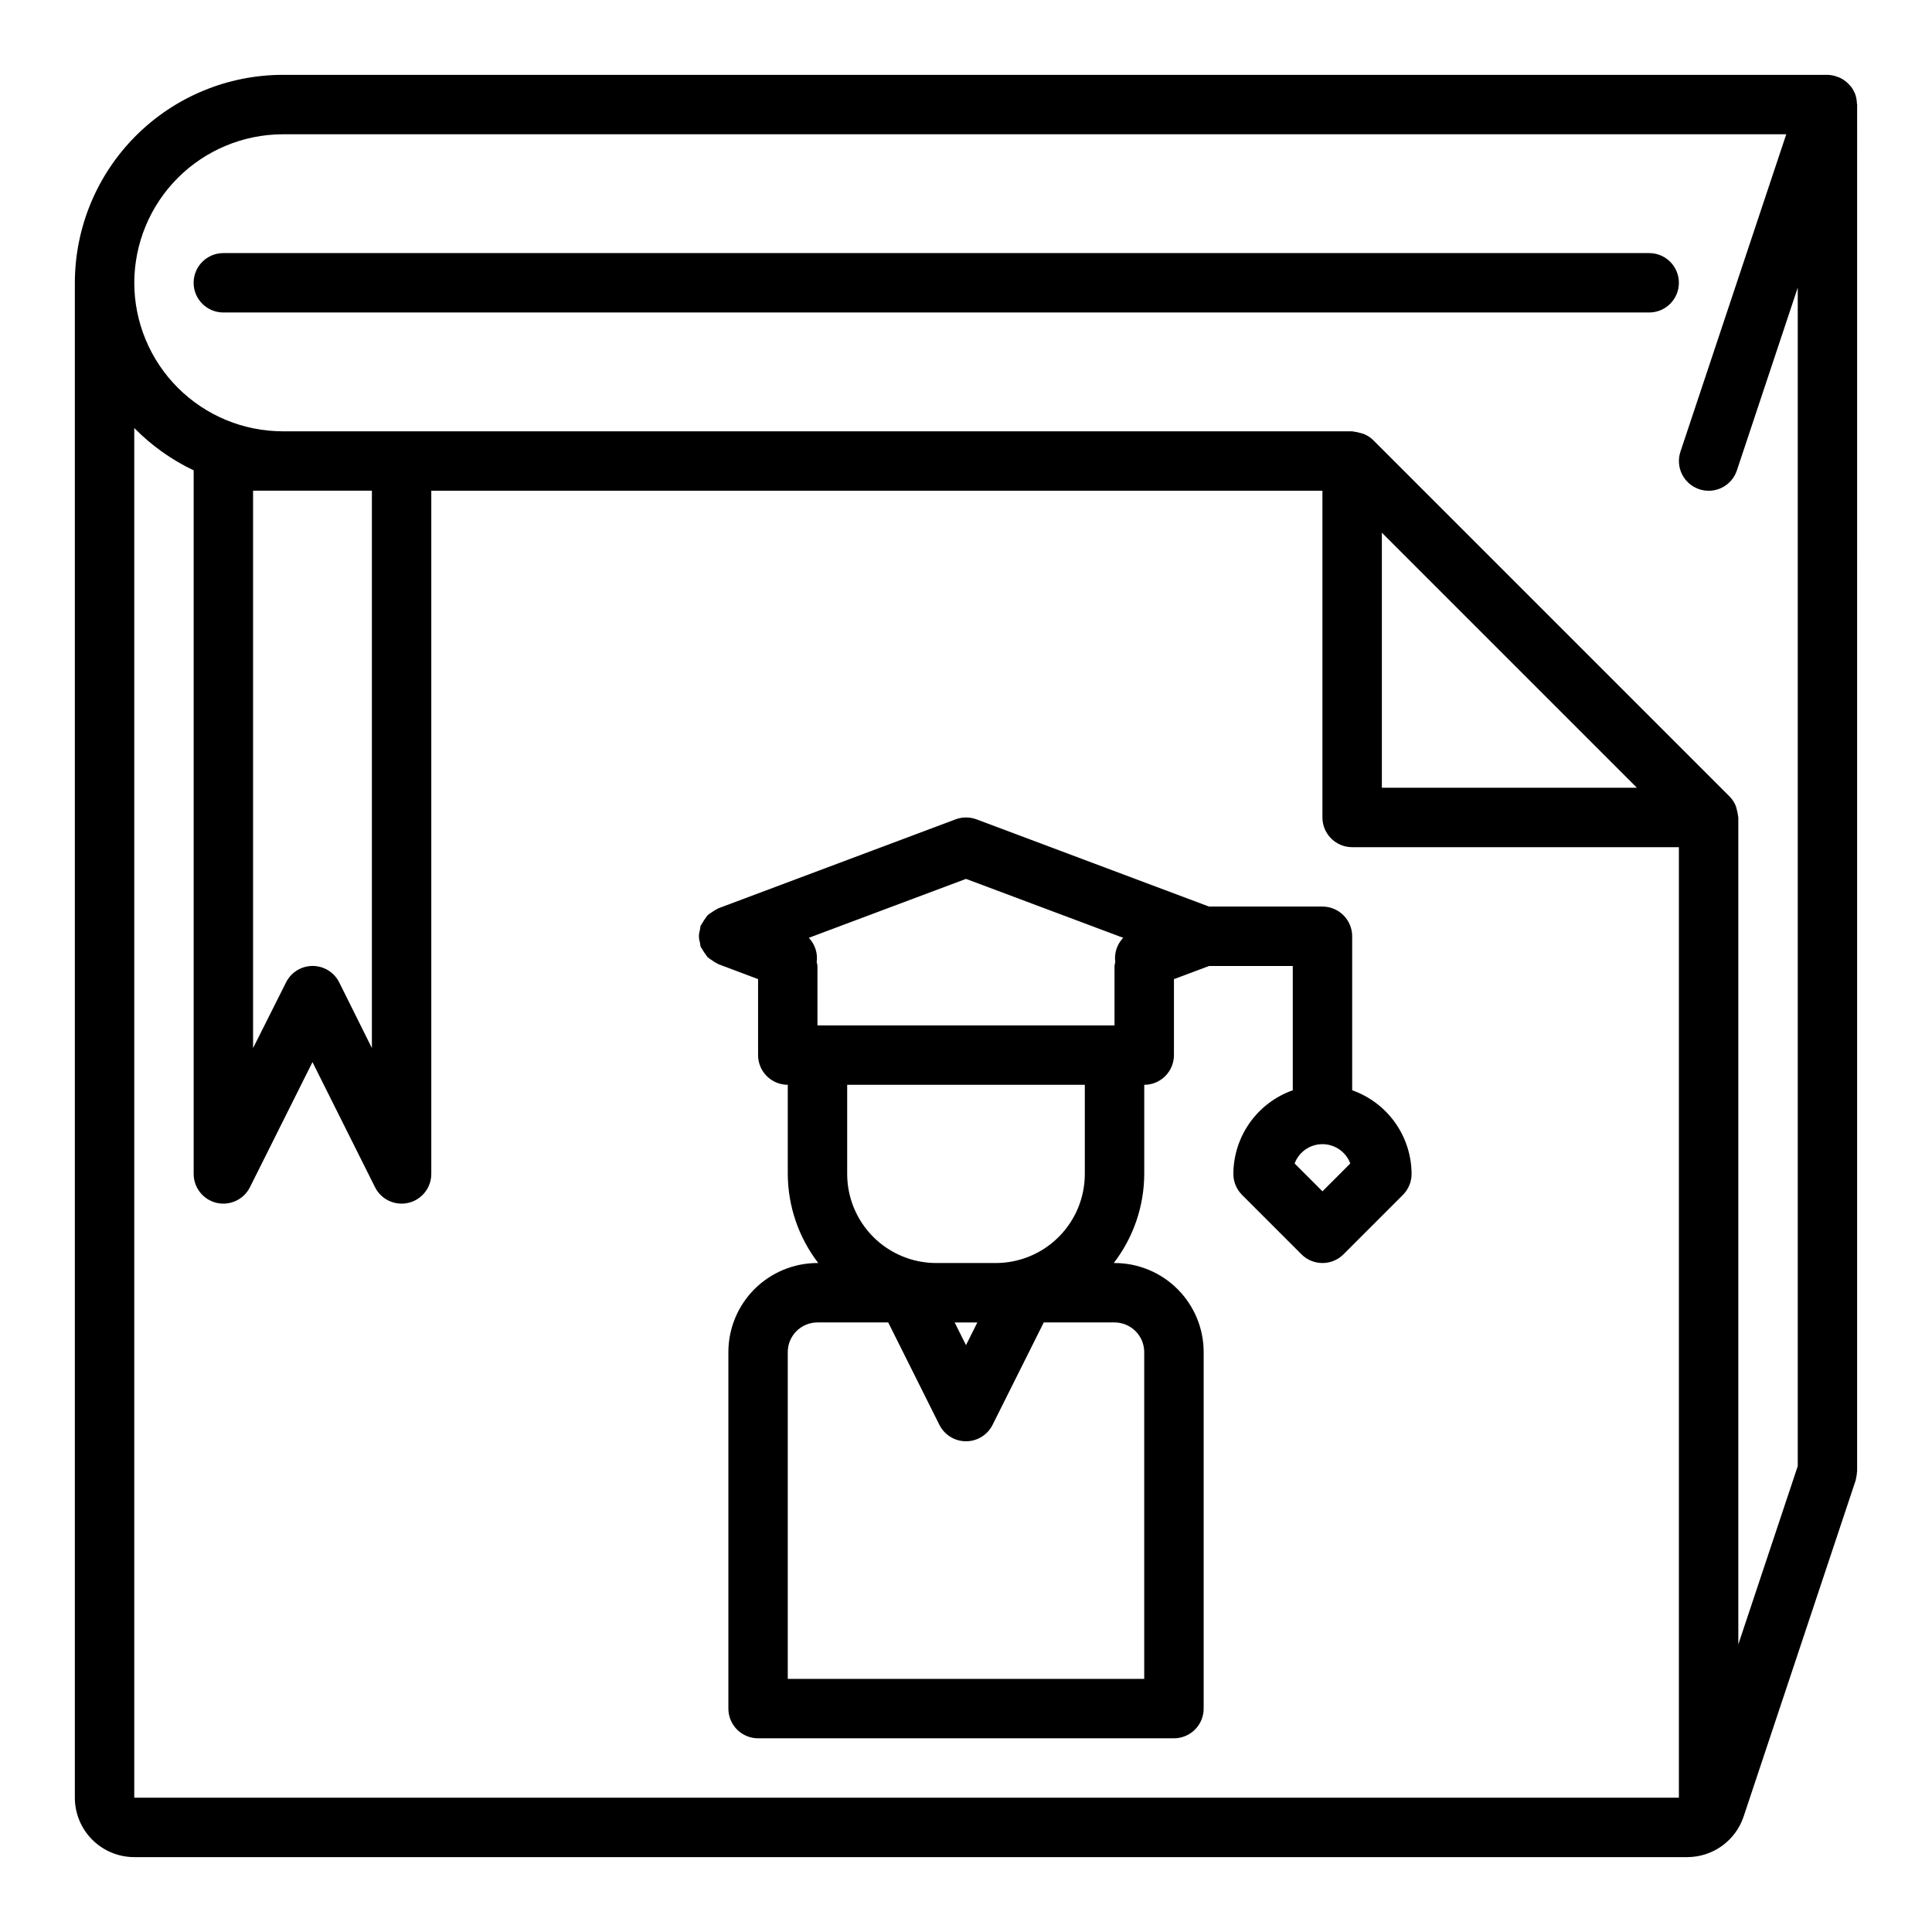
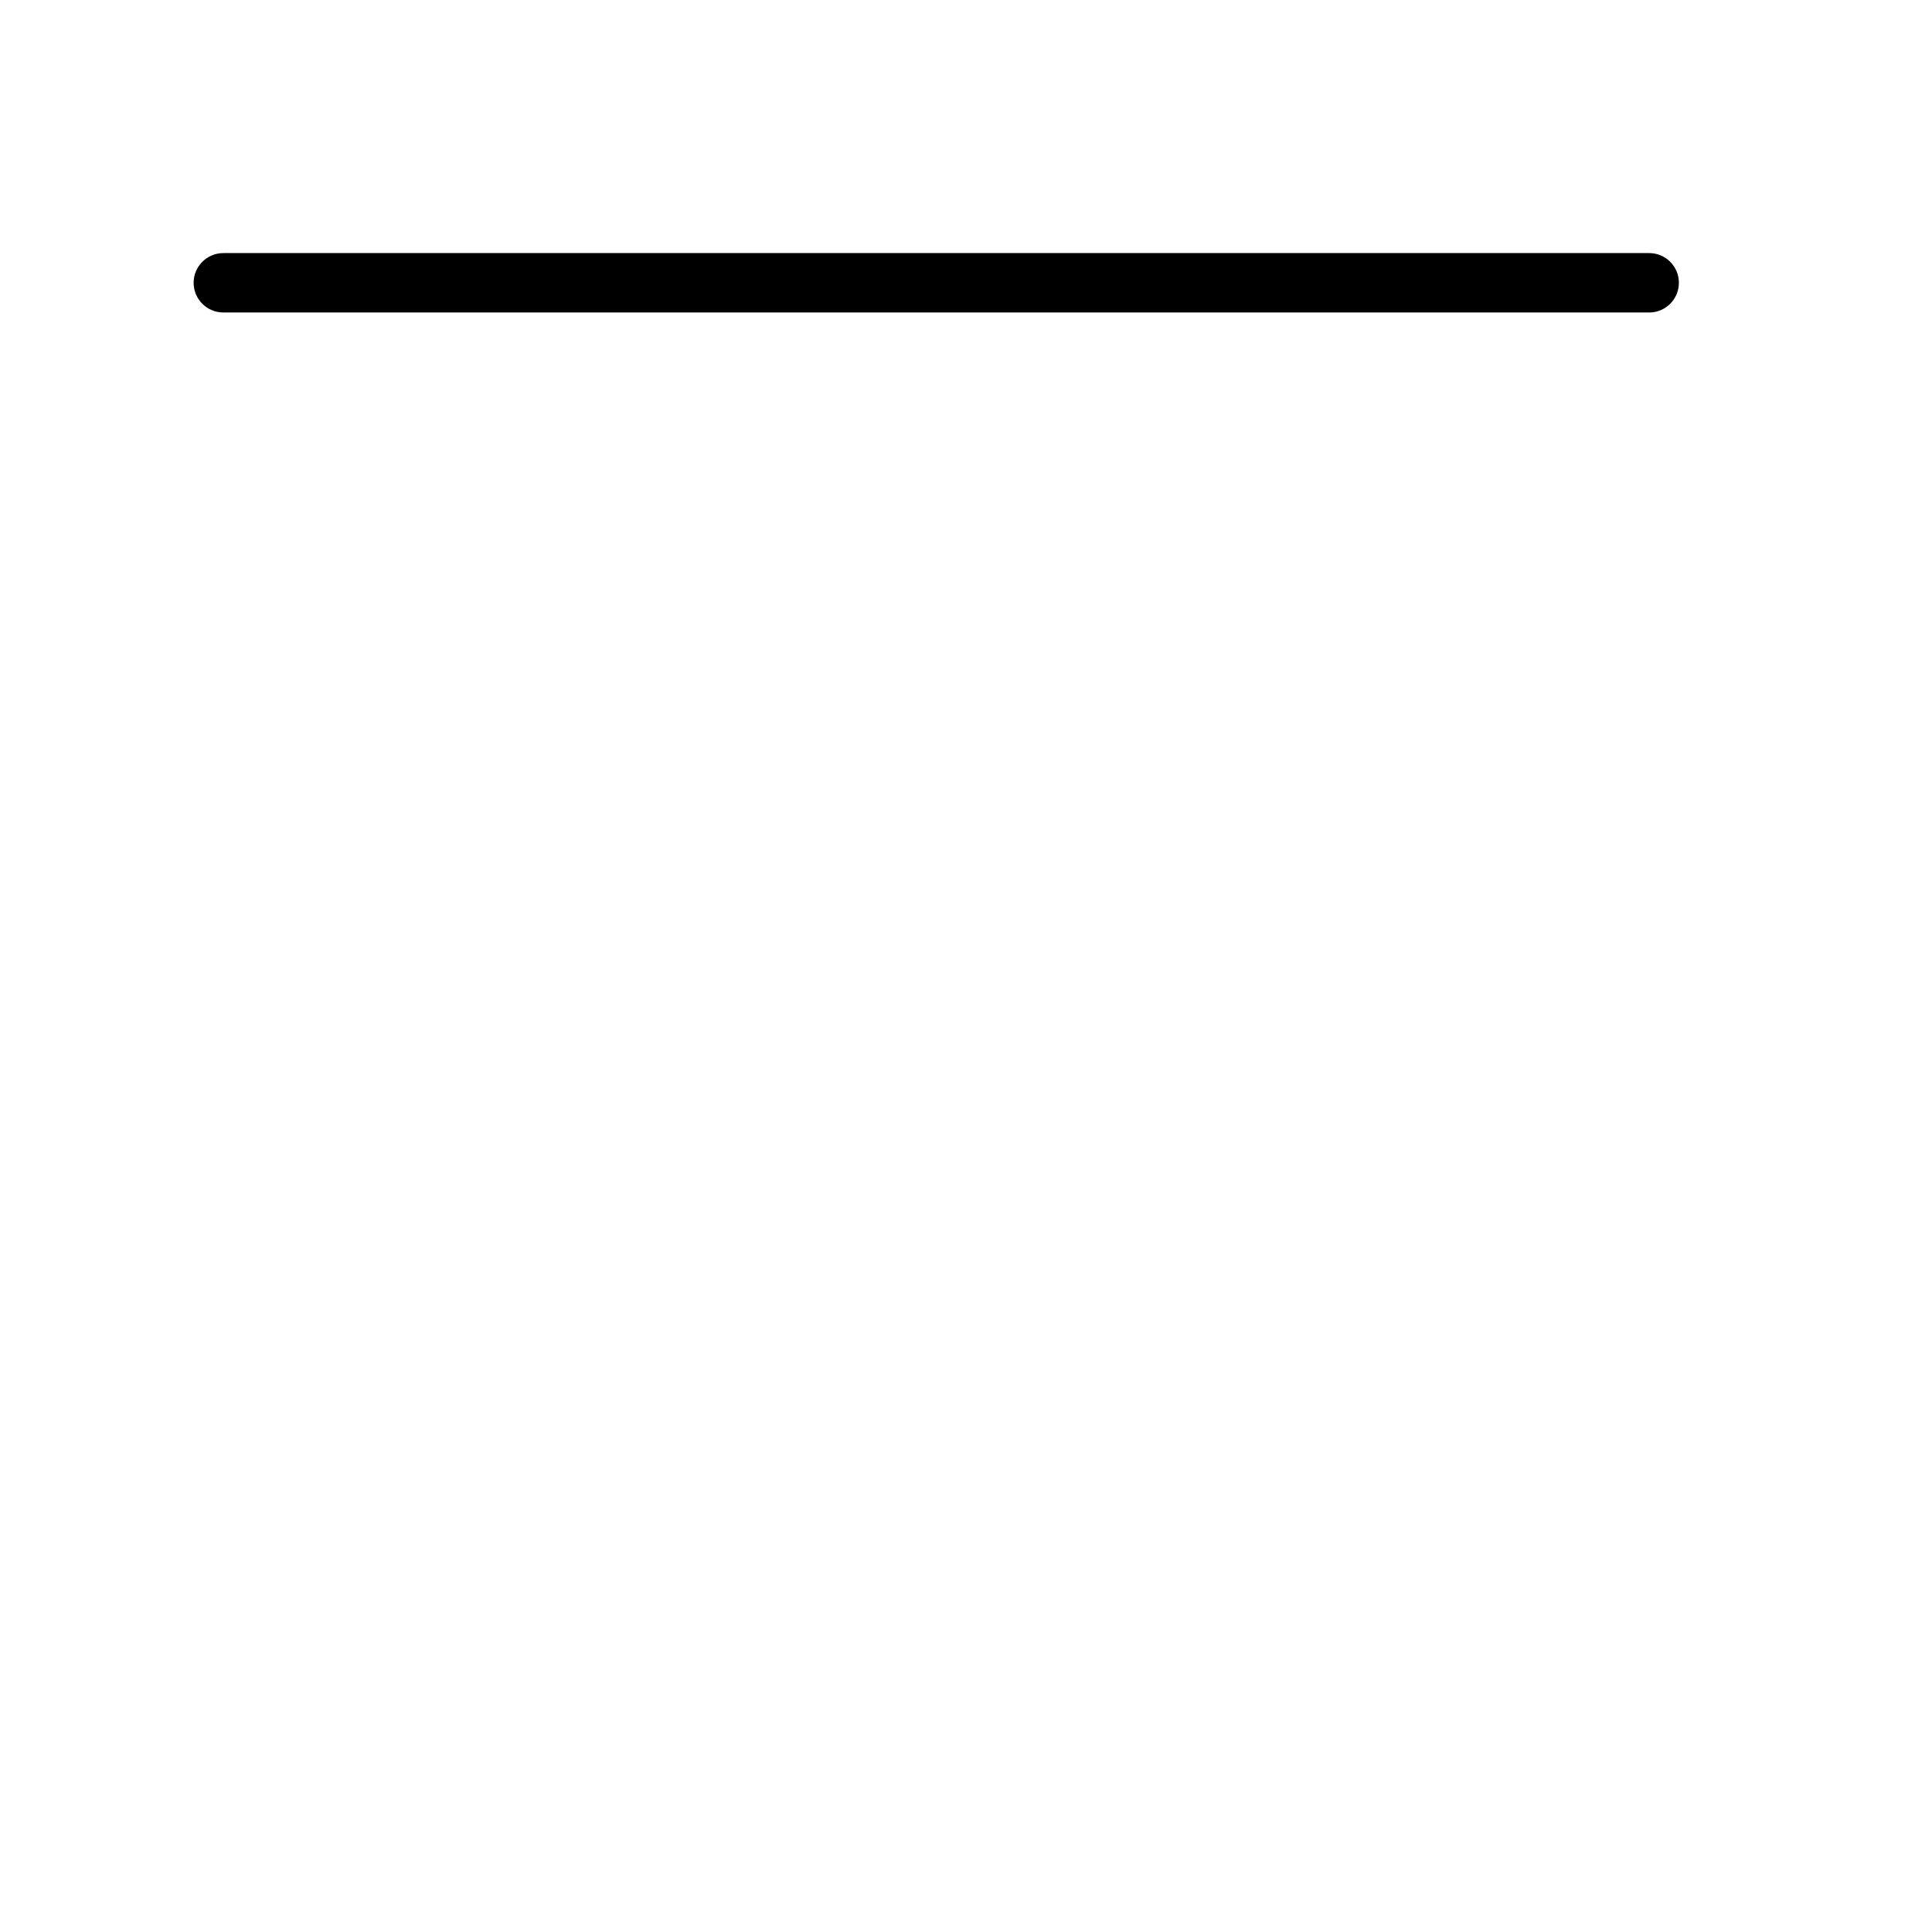
<svg xmlns="http://www.w3.org/2000/svg" fill="#000000" width="800px" height="800px" version="1.1" viewBox="144 144 512 512">
  <g>
-     <path d="m636.16 171.71c0-0.102-0.055-0.195-0.062-0.301-0.02-0.93-0.203-1.848-0.543-2.715 0-0.07-0.078-0.125-0.109-0.195l-0.004-0.004c-0.211-0.488-0.477-0.949-0.785-1.383-0.195-0.246-0.406-0.477-0.629-0.695-0.125-0.133-0.234-0.27-0.371-0.395v0.004c-0.629-0.602-1.355-1.094-2.148-1.457-0.156-0.07-0.316-0.109-0.48-0.172-0.871-0.352-1.801-0.543-2.738-0.562h-409.35c-14.609 0.02-28.613 5.828-38.945 16.16-10.332 10.332-16.141 24.336-16.16 38.945v401.47c0 4.176 1.66 8.18 4.613 11.133s6.957 4.613 11.133 4.613h411.54c3.305 0.004 6.531-1.035 9.215-2.965 2.684-1.934 4.695-4.66 5.742-7.797l29.691-89.086v-0.004c0.199-0.816 0.328-1.648 0.387-2.484zm-456.58 448.7v-362.98c4.551 4.633 9.879 8.43 15.742 11.215v186.45c0 3.656 2.512 6.832 6.066 7.672 3.555 0.836 7.223-0.883 8.852-4.152l16.57-33.148 16.57 33.148c1.633 3.269 5.297 4.988 8.855 4.152 3.555-0.84 6.066-4.016 6.062-7.672v-181.05h236.16v86.59c0 2.09 0.832 4.09 2.309 5.566 1.477 1.477 3.477 2.309 5.566 2.309h86.59v251.9zm31.488-346.37h31.488v147.71l-8.66-17.406c-1.332-2.672-4.059-4.359-7.047-4.359-2.984 0-5.711 1.688-7.043 4.359l-8.738 17.406zm366.73 78.719h-67.59v-67.59zm26.875 227.02v-219.14c-0.109-0.867-0.281-1.723-0.52-2.566-0.086-0.25-0.148-0.496-0.262-0.738-0.371-0.832-0.883-1.59-1.52-2.242l-94.465-94.465h0.004c-0.656-0.637-1.414-1.148-2.246-1.52-0.242-0.102-0.488-0.188-0.738-0.262-0.848-0.246-1.715-0.426-2.59-0.543h-283.39c-10.434-0.012-20.438-4.16-27.816-11.539-7.379-7.379-11.531-17.383-11.543-27.82 0.02-10.434 4.172-20.434 11.547-27.812 7.379-7.375 17.379-11.527 27.812-11.547h398.43l-28.039 84.105c-1.375 4.129 0.859 8.59 4.992 9.965 4.129 1.375 8.59-0.859 9.965-4.992l16.129-48.434v312.31z" />
    <path d="m581.05 211.07h-377.86c-4.348 0-7.875 3.523-7.875 7.871s3.527 7.871 7.875 7.871h377.86c4.348 0 7.871-3.523 7.871-7.871s-3.523-7.871-7.871-7.871z" />
-     <path d="m502.34 432.93v-40.809c0-2.086-0.832-4.09-2.309-5.566-1.473-1.477-3.477-2.305-5.566-2.305h-30.062l-61.637-23.121c-1.777-0.656-3.734-0.656-5.512 0l-62.977 23.617c-0.102 0.039-0.156 0.125-0.262 0.164h0.004c-0.453 0.223-0.883 0.484-1.285 0.789-0.441 0.25-0.859 0.547-1.242 0.883-0.613 0.809-1.176 1.656-1.684 2.535 0 0.086-0.102 0.141-0.141 0.227h-0.004c-0.082 0.367-0.141 0.742-0.172 1.117-0.355 1.07-0.355 2.223 0 3.293 0.031 0.375 0.09 0.746 0.172 1.117 0.039 0.086 0.109 0.141 0.141 0.227h0.004c0.508 0.883 1.07 1.73 1.684 2.543 0.371 0.316 0.773 0.598 1.195 0.844 0.418 0.328 0.871 0.609 1.348 0.84 0.094 0 0.148 0.117 0.242 0.156l10.621 4v20.129c0 2.09 0.828 4.09 2.305 5.566 1.477 1.477 3.481 2.309 5.566 2.309v23.617-0.004c0.031 8.547 2.867 16.844 8.078 23.617h-0.207c-6.262 0-12.27 2.488-16.699 6.918-4.426 4.43-6.914 10.434-6.914 16.699v94.465c0 2.086 0.828 4.09 2.305 5.566 1.477 1.473 3.477 2.305 5.566 2.305h110.21c2.09 0 4.09-0.832 5.566-2.305 1.477-1.477 2.309-3.481 2.309-5.566v-94.465c0-6.266-2.488-12.27-6.918-16.699-4.43-4.43-10.438-6.918-16.699-6.918h-0.207c5.211-6.773 8.051-15.07 8.078-23.617v-23.613c2.09 0 4.09-0.832 5.566-2.309 1.477-1.477 2.305-3.477 2.305-5.566v-20.129l9.297-3.484h22.191v32.938-0.004c-4.586 1.625-8.562 4.625-11.383 8.594-2.816 3.965-4.34 8.707-4.359 13.574 0 2.09 0.828 4.09 2.305 5.566l15.746 15.746c3.074 3.07 8.055 3.07 11.129 0l15.746-15.746c1.477-1.477 2.305-3.477 2.305-5.566-0.02-4.867-1.543-9.609-4.359-13.574-2.82-3.969-6.797-6.969-11.383-8.594zm-102.34-56.016 41.66 15.617h-0.004c-1.645 1.715-2.418 4.086-2.094 6.441-0.09 0.336-0.16 0.676-0.203 1.023v15.742h-78.723v-15.742c-0.043-0.348-0.109-0.688-0.203-1.023 0.324-2.356-0.445-4.727-2.094-6.441zm47.23 125.42v86.59h-94.465v-86.59c0-4.348 3.523-7.875 7.871-7.875h18.75l13.562 27.137h0.004c1.332 2.672 4.059 4.359 7.047 4.359 2.984 0 5.711-1.688 7.043-4.359l13.566-27.137h18.75c2.086 0 4.09 0.832 5.566 2.309 1.477 1.477 2.305 3.477 2.305 5.566zm-50.238-7.871h6.016l-3.008 6.012zm34.496-39.363c0 6.266-2.488 12.27-6.918 16.699-4.43 4.43-10.438 6.918-16.699 6.918h-15.746c-6.262 0-12.27-2.488-16.699-6.918-4.426-4.43-6.914-10.434-6.914-16.699v-23.613h62.977zm62.977 4.613-7.375-7.375h-0.004c1.148-3.082 4.09-5.121 7.375-5.121 3.289 0 6.231 2.039 7.379 5.121z" />
  </g>
</svg>